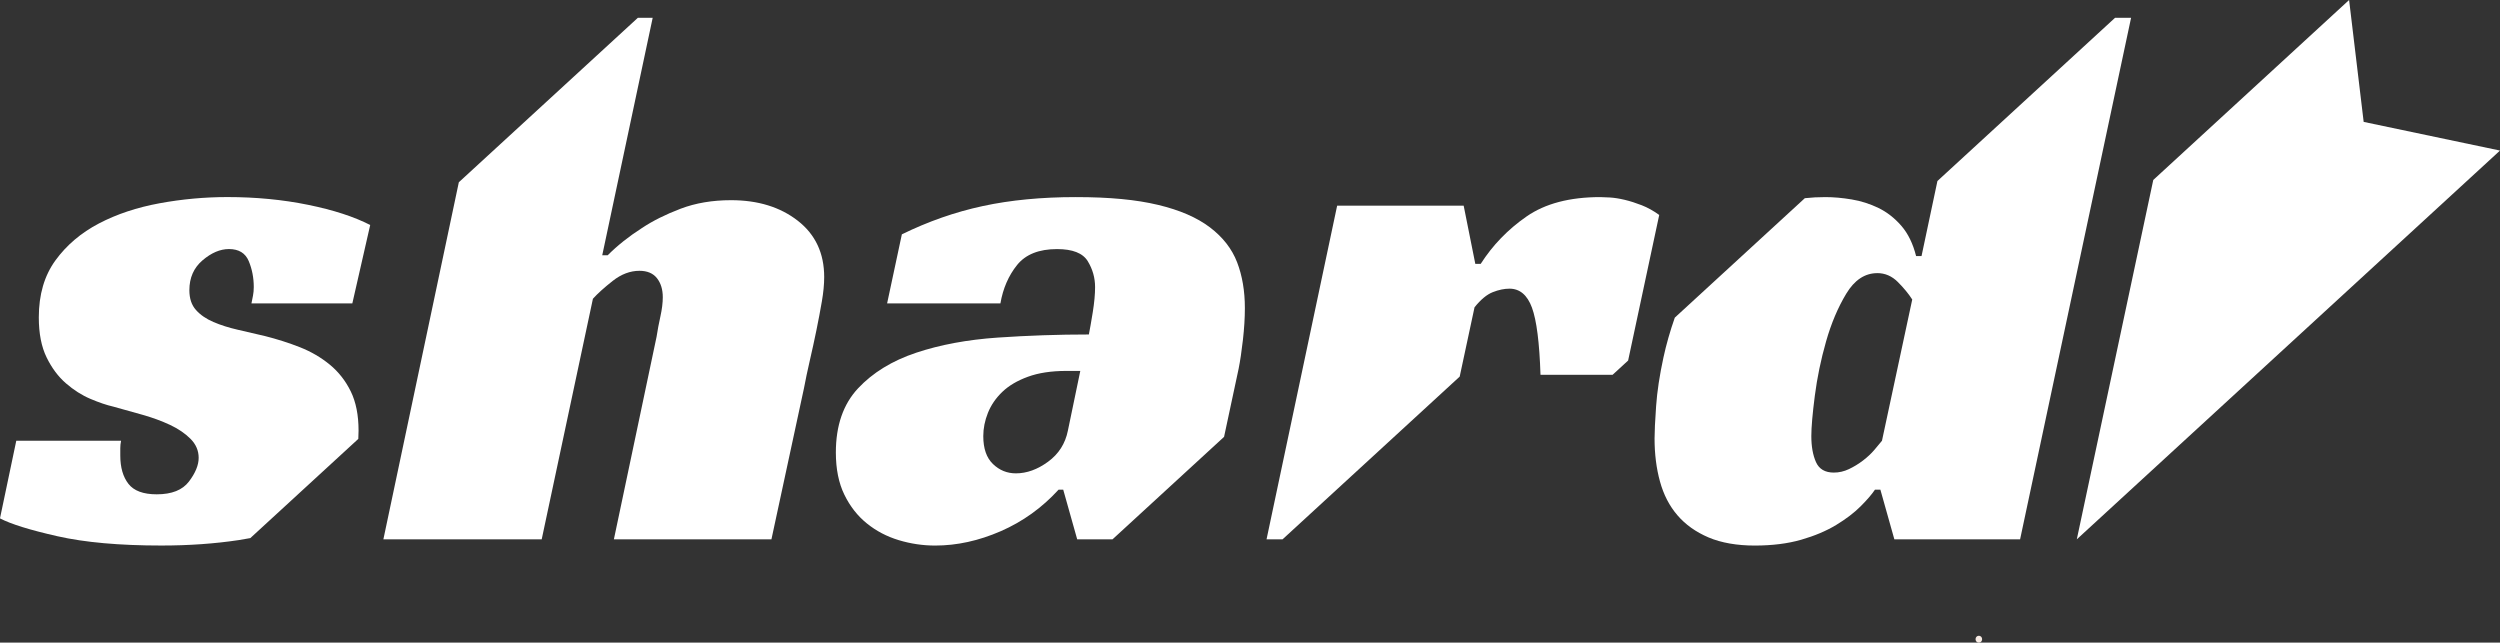
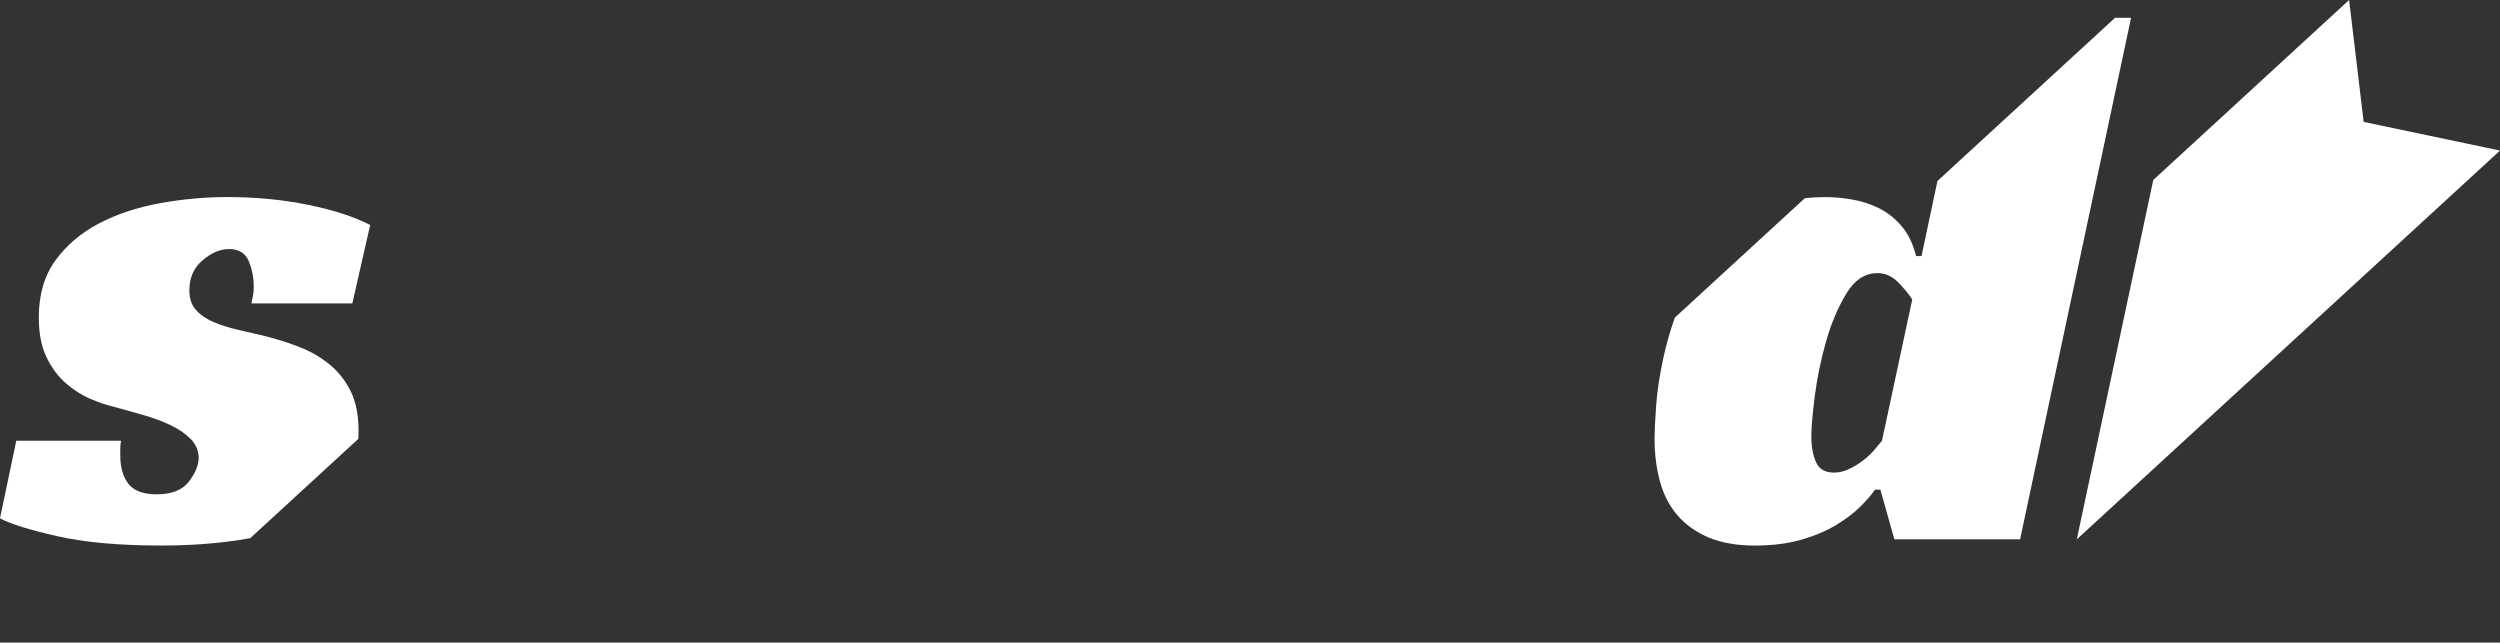
<svg xmlns="http://www.w3.org/2000/svg" id="Layer_2" data-name="Layer 2" viewBox="0 0 1101.72 283.19">
  <rect x="0" y="0" width="1101.72" height="283.19" fill="#333333" stroke="none" />
  <defs>
    <style>
      .cls-1 {
        fill: #f8ece5;
      }

      .cls-2 {
        fill: #fff;
      }
    </style>
  </defs>
  <g id="Layer_1-2" data-name="Layer 1">
    <g>
      <g>
        <path class="cls-2" d="M110.32,237.13c-1.68,.33-3.4,.63-5.16,.89-10.6,1.59-21.95,2.39-34.03,2.39-18.47,0-33.75-1.37-45.83-4.1-12.09-2.74-20.52-5.35-25.31-7.87l7.18-34.2H53.35c-.23,1.14-.34,2.22-.34,3.25v3.25c0,5.25,1.2,9.41,3.59,12.48,2.39,3.08,6.55,4.62,12.48,4.62,6.61,0,11.34-1.88,14.19-5.64,2.85-3.76,4.28-7.24,4.28-10.43s-1.2-5.98-3.59-8.38-5.42-4.45-9.06-6.16c-3.65-1.71-7.7-3.19-12.14-4.45-4.45-1.25-8.72-2.45-12.83-3.59-2.97-.68-6.33-1.82-10.09-3.42-3.76-1.59-7.35-3.87-10.77-6.84-3.42-2.96-6.27-6.78-8.55-11.46-2.28-4.67-3.42-10.54-3.42-17.61,0-10.03,2.45-18.41,7.35-25.14,4.9-6.72,11.29-12.14,19.15-16.25s16.76-7.06,26.68-8.89c9.92-1.82,19.89-2.74,29.93-2.74,12.54,0,24.39,1.14,35.57,3.42,11.17,2.28,20.29,5.25,27.36,8.89l-7.87,34.54h-44.46c.22-1.14,.45-2.28,.68-3.42,.22-1.14,.34-2.39,.34-3.76,0-4.1-.74-7.92-2.22-11.46-1.49-3.53-4.39-5.3-8.72-5.3-3.88,0-7.75,1.66-11.63,4.96-3.88,3.31-5.81,7.7-5.81,13.17,0,3.65,.97,6.56,2.91,8.72,1.93,2.17,4.5,3.93,7.7,5.3,3.19,1.37,6.78,2.51,10.77,3.42,3.99,.91,7.92,1.83,11.8,2.74,5.47,1.37,10.66,3.03,15.56,4.96,4.9,1.94,9.29,4.5,13.17,7.69,3.87,3.2,6.95,7.13,9.23,11.8,2.28,4.68,3.42,10.43,3.42,17.27,0,1.24-.04,2.45-.11,3.63l-47.57,43.7Z" />
-         <path class="cls-2" d="M281.09,7.85h6.54l-22.23,104.65h2.39c4.33-4.33,9.35-8.32,15.05-11.97,4.79-3.19,10.48-6.04,17.1-8.55,6.61-2.51,14.02-3.76,22.23-3.76,11.85,0,21.66,3.02,29.41,9.06,7.75,6.04,11.63,14.31,11.63,24.8,0,3.2-.34,6.79-1.03,10.77-.68,3.99-1.49,8.21-2.39,12.65-.91,4.45-1.88,8.89-2.91,13.34-1.03,4.45-1.88,8.5-2.56,12.14l-14.36,66.69h-69.43l18.81-89.26c.45-2.96,1.03-5.99,1.71-9.06,.68-3.08,1.03-5.87,1.03-8.38,0-3.42-.86-6.21-2.57-8.38-1.71-2.16-4.28-3.25-7.7-3.25-4.1,0-8.04,1.49-11.8,4.45-3.76,2.97-6.67,5.59-8.72,7.87l-22.57,106.02h-69.77l33.25-157.36L281.09,7.85Z" />
-         <path class="cls-2" d="M490.26,237.68h-15.55l-6.16-21.89h-2.05c-7.3,7.98-15.79,14.08-25.48,18.3-9.69,4.22-19.32,6.33-28.9,6.33-5.47,0-10.83-.8-16.07-2.39-5.25-1.59-9.92-4.04-14.02-7.35-4.1-3.3-7.41-7.52-9.92-12.65-2.51-5.13-3.76-11.34-3.76-18.64,0-11.85,3.25-21.26,9.75-28.22,6.5-6.95,15.05-12.19,25.65-15.73,10.6-3.53,22.57-5.75,35.91-6.67,13.34-.91,26.73-1.37,40.19-1.37,.45-2.28,1.03-5.53,1.71-9.75,.68-4.22,1.03-7.92,1.03-11.12,0-4.1-1.08-7.92-3.25-11.46-2.17-3.53-6.67-5.3-13.51-5.3-7.98,0-13.85,2.34-17.61,7.01-3.76,4.68-6.21,10.32-7.35,16.93h-49.93l6.5-30.44c11.63-5.7,23.54-9.86,35.74-12.48,12.19-2.62,25.82-3.93,40.87-3.93s26.68,1.14,36.25,3.42c9.58,2.28,17.21,5.59,22.91,9.92,5.7,4.33,9.69,9.46,11.97,15.39,2.28,5.93,3.42,12.65,3.42,20.18,0,4.33-.29,9.01-.86,14.02-.57,5.02-1.2,9.23-1.88,12.65l-6.43,30.08-49.16,45.16Zm-14.18-74.22h-6.16c-6.62,0-12.26,.86-16.93,2.57-4.68,1.71-8.44,3.93-11.29,6.67-2.85,2.74-4.96,5.81-6.33,9.23-1.37,3.42-2.05,6.84-2.05,10.26,0,5.47,1.42,9.58,4.28,12.31,2.85,2.74,6.21,4.1,10.09,4.1,4.79,0,9.52-1.71,14.19-5.13,4.67-3.42,7.58-7.98,8.72-13.68l5.47-26.33Z" />
-         <path class="cls-2" d="M710.65,165.17h-31.77c-.46-14.13-1.71-23.99-3.76-29.58-2.05-5.58-5.36-8.38-9.92-8.38-2.28,0-4.73,.51-7.35,1.54-2.62,1.03-5.3,3.25-8.04,6.67l-6.54,30.54-78.07,71.72h-7.05l31.12-147.06h55.75l5.13,25.65h2.39c5.24-8.21,11.97-15.16,20.18-20.86,8.21-5.7,19.04-8.55,32.49-8.55,.91,0,2.33,.06,4.27,.17,1.93,.12,4.1,.46,6.5,1.03,2.39,.57,4.9,1.37,7.52,2.39,2.62,1.03,5.18,2.45,7.7,4.28l-13.7,64.15-6.86,6.3Z" />
        <path class="cls-2" d="M932.07,7.85h7.07l-48.91,229.83h-55.41l-6.16-21.89h-2.39c-1.37,2.05-3.48,4.5-6.33,7.35-2.85,2.85-6.45,5.59-10.77,8.21-4.33,2.62-9.46,4.79-15.39,6.5-5.93,1.71-12.77,2.57-20.52,2.57s-14.76-1.2-20.35-3.59c-5.59-2.39-10.15-5.64-13.68-9.75-3.54-4.1-6.1-9.06-7.7-14.88-1.6-5.81-2.39-12.14-2.39-18.98,0-2.96,.22-7.7,.68-14.19,.45-6.5,1.54-13.68,3.25-21.55,1.24-5.71,2.9-11.55,4.99-17.5l57.3-52.64c2.88-.32,5.89-.48,9.02-.48,3.64,0,7.52,.34,11.63,1.03,4.1,.68,8.04,1.94,11.8,3.76,3.76,1.83,7.12,4.45,10.09,7.87,2.96,3.42,5.13,7.87,6.5,13.34h2.39l7.01-33.1L932.07,7.85Zm-104.77,112.52c-5.47,0-10.04,3.02-13.68,9.06-3.65,6.04-6.62,13.05-8.89,21.03-2.28,7.98-3.93,15.96-4.96,23.94-1.03,7.98-1.54,13.91-1.54,17.78,0,4.56,.68,8.38,2.05,11.46,1.37,3.08,3.99,4.62,7.87,4.62,2.28,0,4.5-.51,6.67-1.54,2.16-1.03,4.22-2.28,6.16-3.76,1.93-1.48,3.59-3.02,4.96-4.62,1.37-1.59,2.51-2.96,3.42-4.1l13.34-62.25c-1.6-2.51-3.71-5.07-6.33-7.7-2.62-2.62-5.64-3.93-9.06-3.93Z" />
      </g>
      <g id="Shard_logomark_musk" data-name="Shard logomark musk">
        <polygon class="cls-2" points="1035.22 0 948.92 79.31 915.22 237.68 1101.72 66.35 1041.64 53.72 1035.22 0" />
      </g>
-       <path class="cls-1" d="M872.05,283.19c1.93,0,1.93-3,0-3s-1.93,3,0,3h0Z" />
    </g>
  </g>
</svg>